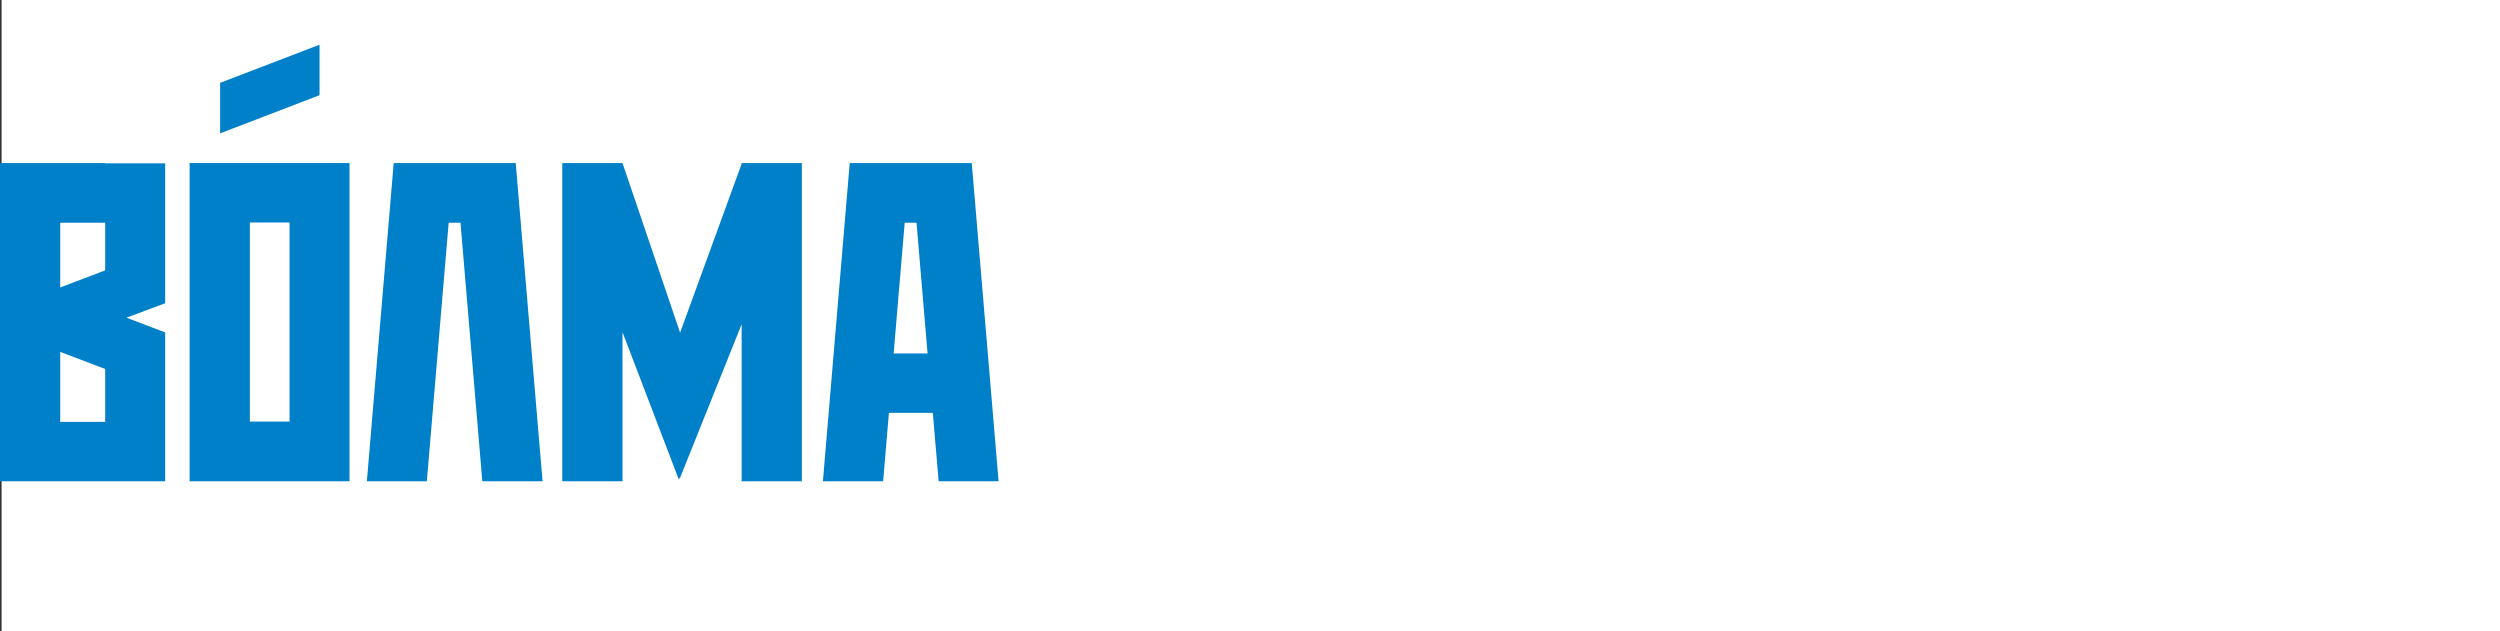
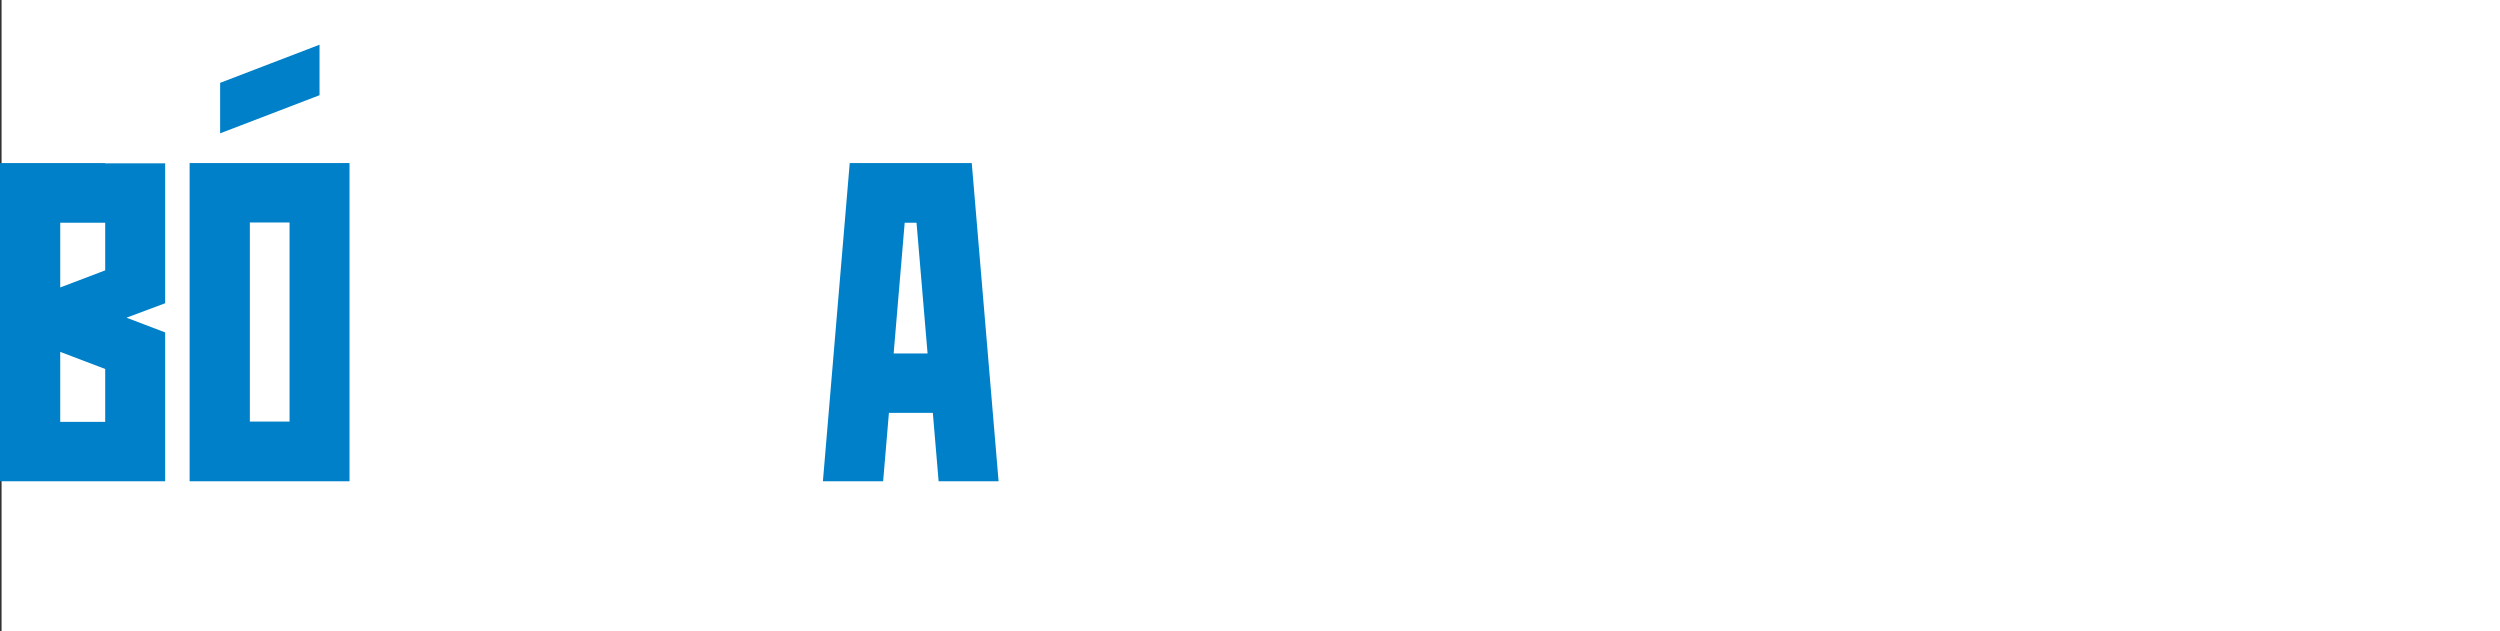
<svg xmlns="http://www.w3.org/2000/svg" id="_Слой_2" viewBox="0 0 95.06 24">
  <rect x="0" y="0" width="95.06" height="24" fill="#333333" stroke="none" />
  <defs>
    <style>.cls-1{fill:#0080c8;fill-rule:evenodd;}.cls-1,.cls-2{stroke-width:0px;}.cls-2{fill:#fff;}</style>
  </defs>
  <g id="_Слой_1-2">
    <rect class="cls-2" x=".06" width="95" height="24" />
    <path class="cls-1" d="M4,6.2H0v12.1h6.28v-5.66l-1.47-.56,1.47-.55v-5.32h-2.29ZM4,16.04h-1.71v-2.66l1.71.65v2.01ZM2.29,10.93v-2.46h1.71v1.81l-1.71.65Z" />
-     <polygon class="cls-1" points="28.2 6.23 28.2 6.23 25.86 12.65 23.68 6.23 23.67 6.24 23.67 6.2 21.38 6.2 21.38 18.3 23.67 18.3 23.67 12.63 25.81 18.23 25.84 18.16 25.85 18.19 28.2 12.33 28.2 18.3 30.49 18.3 30.49 6.2 28.2 6.2 28.2 6.23" />
    <path class="cls-1" d="M11.01,6.2h-3.8v12.1h6.08V6.2h-2.29ZM11.01,14.64v1.39h-1.51v-7.57h1.51v6.17Z" />
    <path class="cls-1" d="M35.68,18.3h2.29l-1.02-12.1h-4.64l-1.02,12.1h2.29l.22-2.6h1.67l.22,2.6ZM33.98,13.44l.42-4.97h.45l.42,4.97h-1.29Z" />
-     <polygon class="cls-1" points="18.92 6.2 17.32 6.2 17.25 6.2 15.25 6.2 14.97 6.2 13.95 18.3 16.23 18.3 17.06 8.47 17.51 8.47 18.34 18.3 20.63 18.3 19.61 6.2 18.92 6.2" />
    <polygon class="cls-1" points="12.15 1.7 8.37 3.15 8.37 5.07 12.15 3.62 12.15 1.7" />
  </g>
</svg>